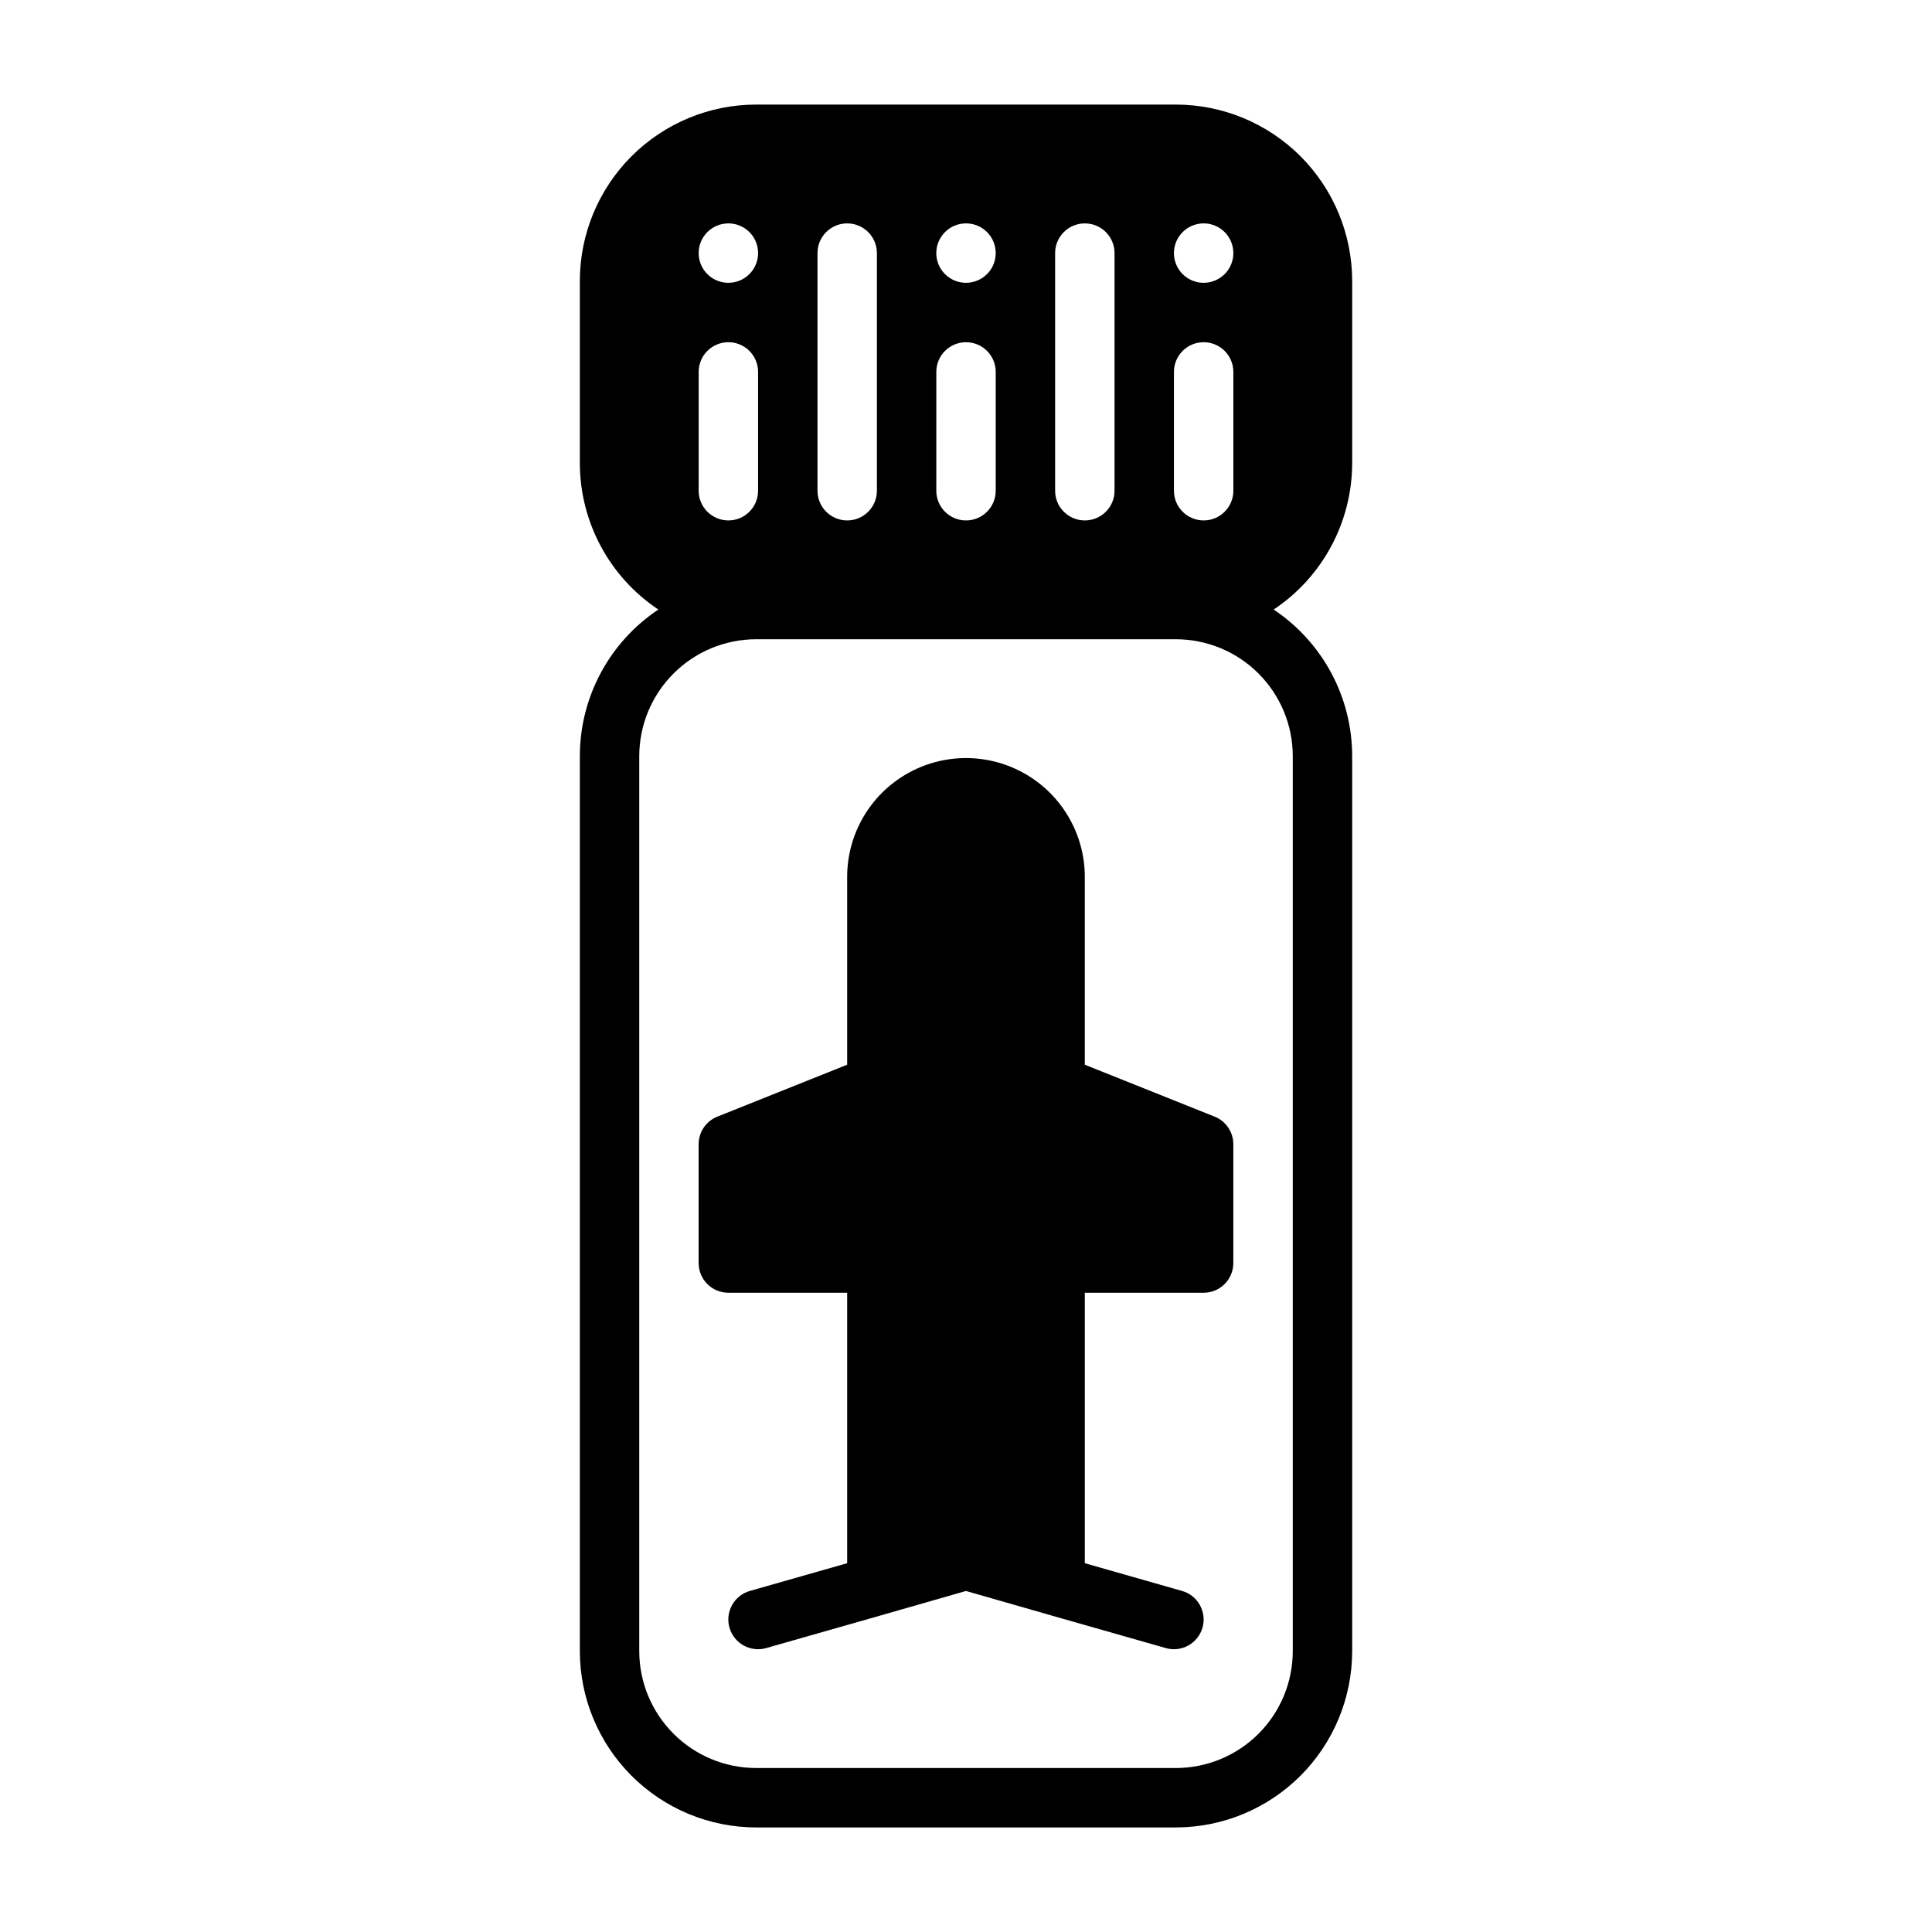
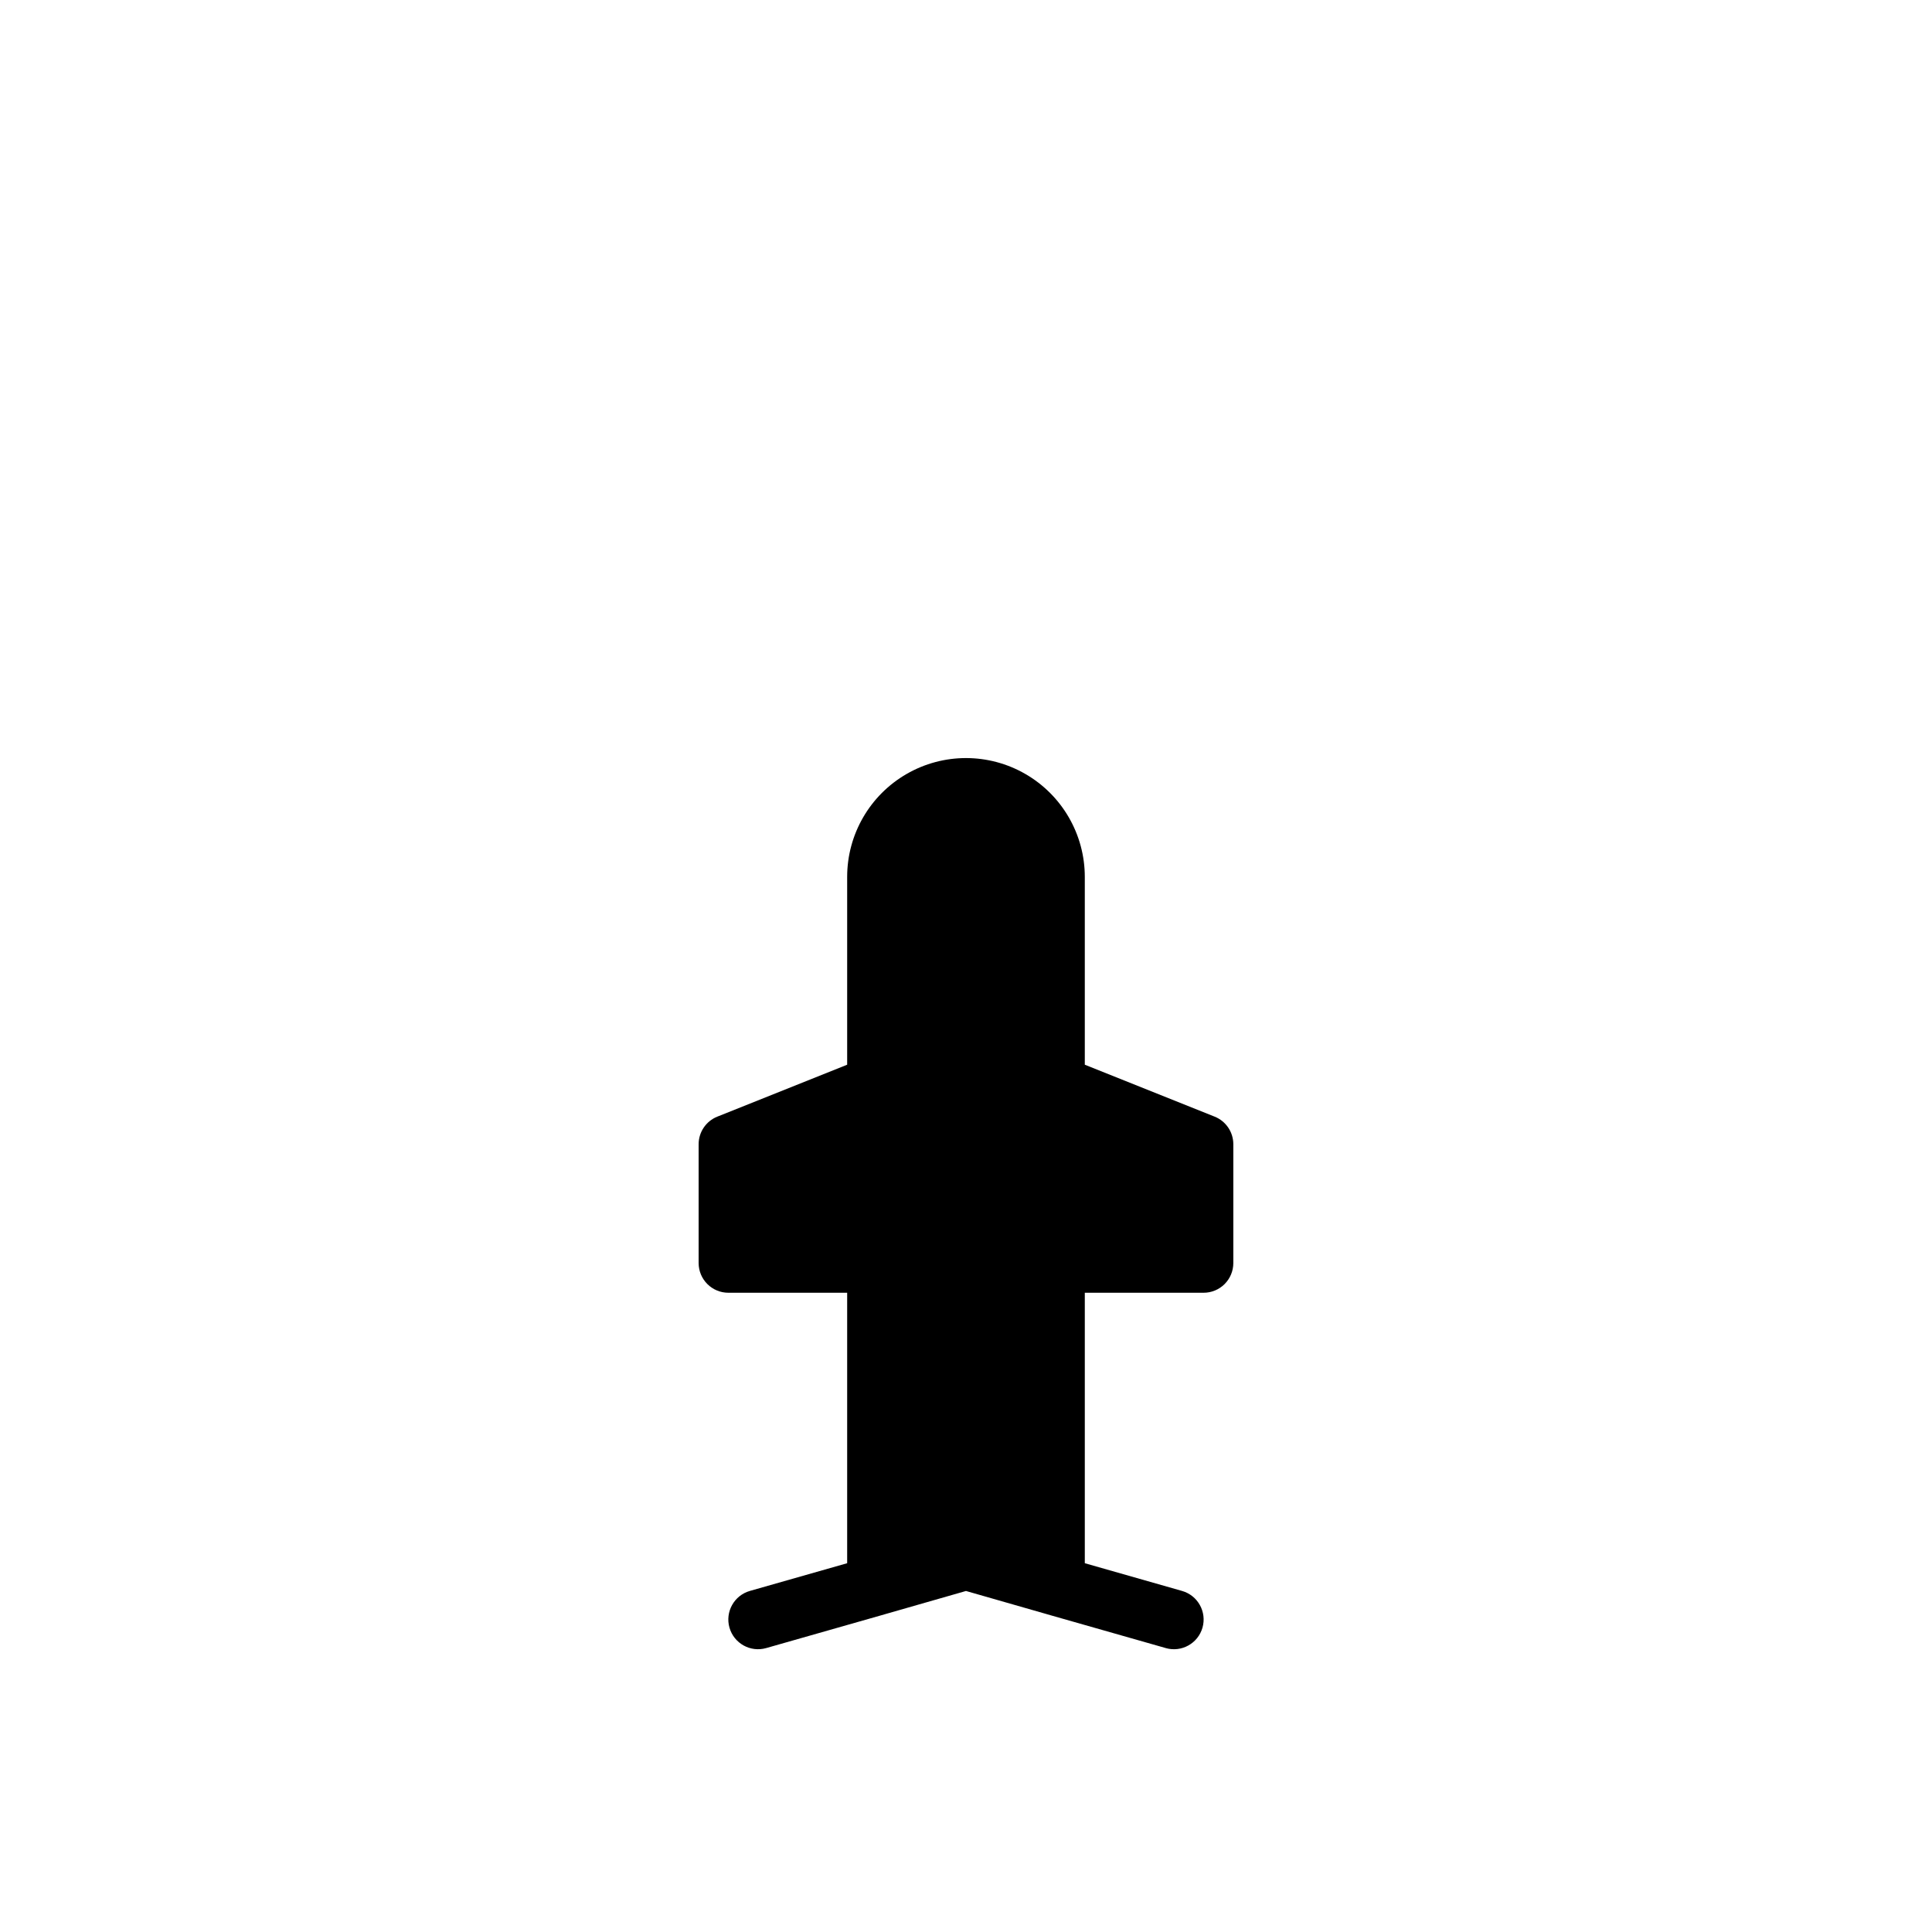
<svg xmlns="http://www.w3.org/2000/svg" fill="#000000" width="800px" height="800px" version="1.1" viewBox="144 144 512 512">
  <g>
    <path d="m465.89 439.92-34.406-13.762v-49.773c0-11.25-6.004-21.645-15.746-27.27-9.742-5.625-21.746-5.625-31.488 0-9.742 5.625-15.742 16.02-15.742 27.27v49.773l-34.41 13.762c-2.992 1.195-4.953 4.094-4.953 7.312v31.488c0 2.086 0.832 4.09 2.309 5.566 1.477 1.477 3.477 2.305 5.566 2.305h31.488v71.676l-25.777 7.344c-4.184 1.195-6.606 5.551-5.414 9.734 1.195 4.18 5.551 6.606 9.734 5.41l31.488-8.973 0.023-0.012 21.434-6.144 21.434 6.144 0.023 0.012 31.488 8.973-0.004 0.004c4.184 1.195 8.539-1.23 9.734-5.41 1.191-4.184-1.23-8.539-5.414-9.734l-25.773-7.348v-71.676h31.488c2.086 0 4.09-0.828 5.566-2.305 1.473-1.477 2.305-3.481 2.305-5.566v-31.488c0-3.219-1.961-6.117-4.953-7.312z" />
-     <path d="m502.34 266.69v-48.262c-0.016-12.383-4.941-24.258-13.699-33.02-8.758-8.758-20.633-13.684-33.02-13.695h-111.24c-12.387 0.012-24.262 4.938-33.02 13.695-8.758 8.762-13.684 20.637-13.695 33.02v48.262c0.004 15.613 7.812 30.191 20.805 38.848-12.992 8.656-20.801 23.23-20.805 38.844v237.19c0.012 12.387 4.938 24.262 13.695 33.02 8.758 8.758 20.633 13.684 33.02 13.699h111.24c12.387-0.016 24.262-4.941 33.02-13.699 8.758-8.758 13.684-20.633 13.699-33.02v-237.19c-0.008-15.613-7.816-30.188-20.809-38.844 12.992-8.656 20.801-23.234 20.809-38.848zm-39.359-63.488c3.184 0 6.051 1.918 7.269 4.859s0.547 6.328-1.703 8.578c-2.254 2.25-5.641 2.926-8.582 1.707-2.941-1.219-4.859-4.09-4.859-7.273 0-4.348 3.527-7.871 7.875-7.871zm-7.871 39.359h-0.004c0-4.348 3.527-7.871 7.875-7.871 4.348 0 7.871 3.523 7.871 7.871v31.488c0 4.348-3.523 7.871-7.871 7.871-4.348 0-7.875-3.523-7.875-7.871zm-31.492-31.488c0-4.348 3.527-7.871 7.875-7.871 4.348 0 7.871 3.523 7.871 7.871v62.977c0 4.348-3.523 7.871-7.871 7.871-4.348 0-7.875-3.523-7.875-7.871zm-23.613-7.871c3.184 0 6.055 1.918 7.269 4.859 1.219 2.941 0.547 6.328-1.703 8.578-2.254 2.25-5.641 2.926-8.582 1.707s-4.859-4.09-4.859-7.273c0-4.348 3.527-7.871 7.875-7.871zm-7.871 39.359h-0.004c0-4.348 3.527-7.871 7.875-7.871s7.871 3.523 7.871 7.871v31.488c0 4.348-3.523 7.871-7.871 7.871s-7.875-3.523-7.875-7.871zm-31.492-31.488c0-4.348 3.527-7.871 7.875-7.871 4.348 0 7.871 3.523 7.871 7.871v62.977c0 4.348-3.523 7.871-7.871 7.871-4.348 0-7.875-3.523-7.875-7.871zm-23.613-7.871c3.184 0 6.055 1.918 7.273 4.859 1.215 2.941 0.543 6.328-1.707 8.578-2.254 2.25-5.637 2.926-8.578 1.707-2.945-1.219-4.863-4.09-4.863-7.273 0-4.348 3.527-7.871 7.875-7.871zm-7.871 39.359h-0.004c0-4.348 3.527-7.871 7.875-7.871 4.348 0 7.871 3.523 7.871 7.871v31.488c0 4.348-3.523 7.871-7.871 7.871-4.348 0-7.875-3.523-7.875-7.871zm157.44 101.82v237.19c-0.008 8.211-3.273 16.086-9.078 21.891-5.809 5.809-13.684 9.074-21.895 9.082h-111.24c-8.211-0.008-16.086-3.273-21.891-9.082-5.809-5.805-9.074-13.68-9.082-21.891v-237.19c0.008-8.211 3.273-16.086 9.082-21.891 5.805-5.809 13.68-9.074 21.891-9.082h111.24c8.211 0.008 16.086 3.273 21.895 9.082 5.805 5.805 9.07 13.68 9.078 21.891z" />
  </g>
</svg>